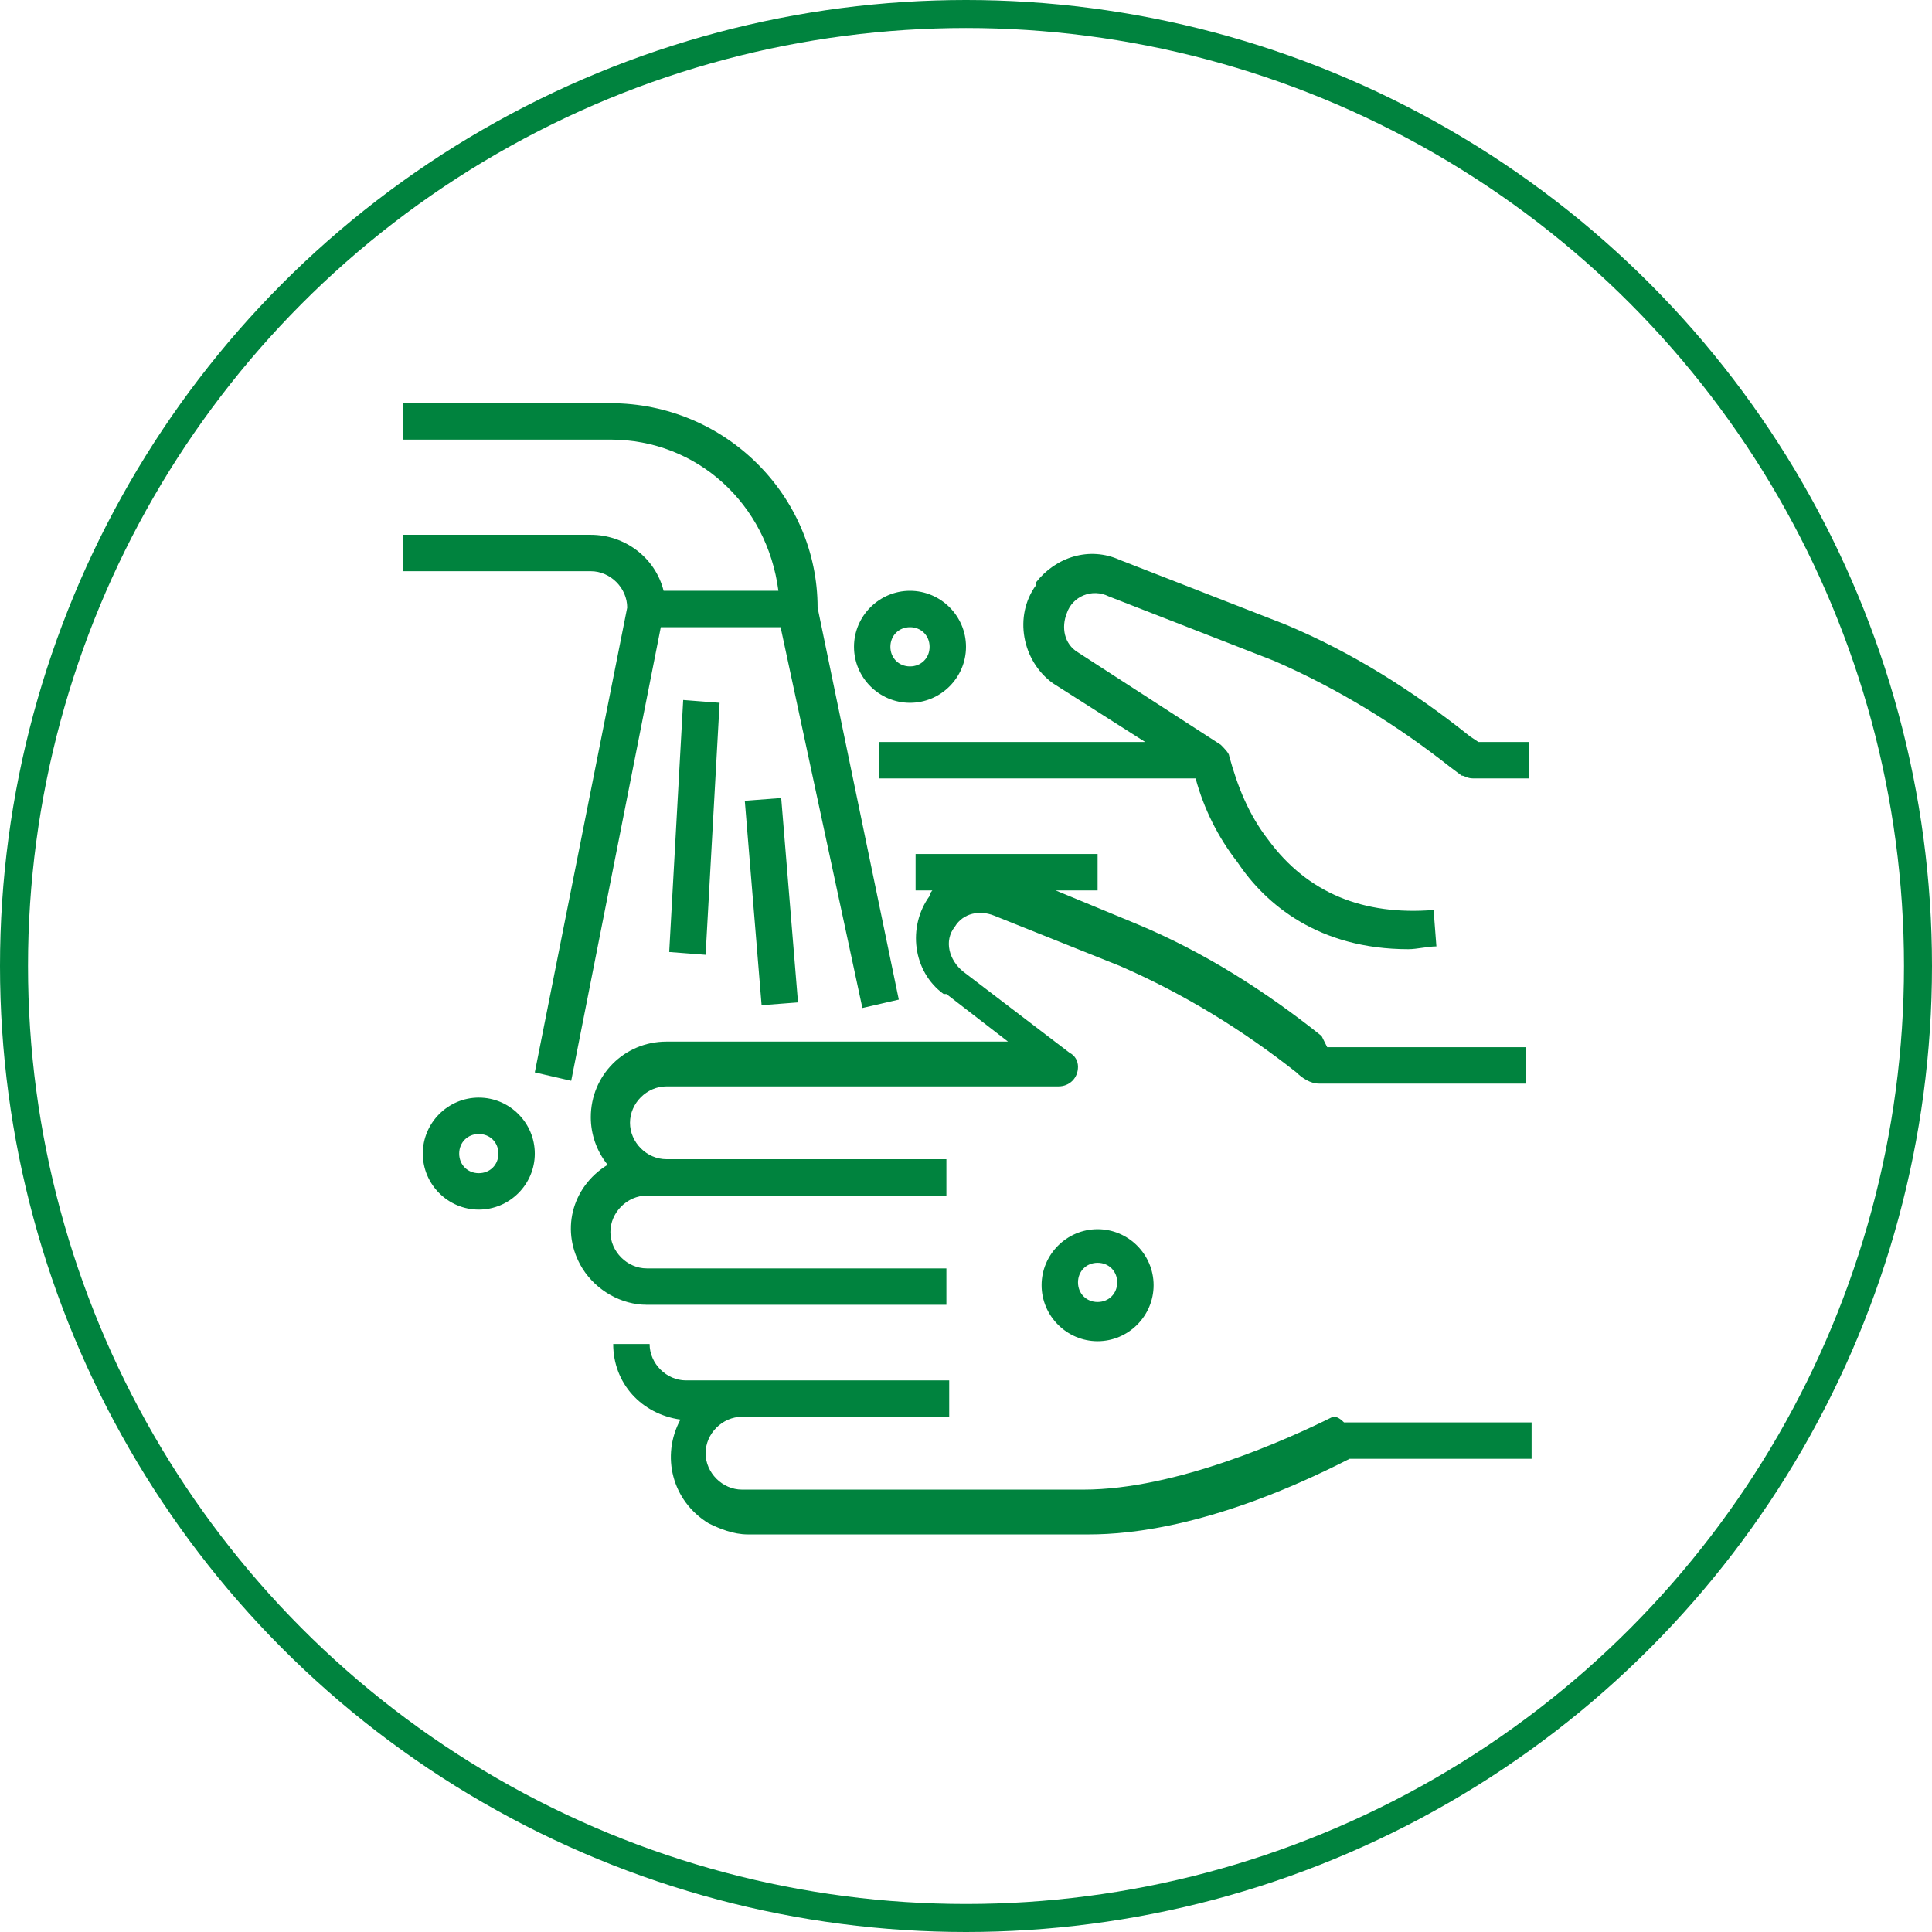
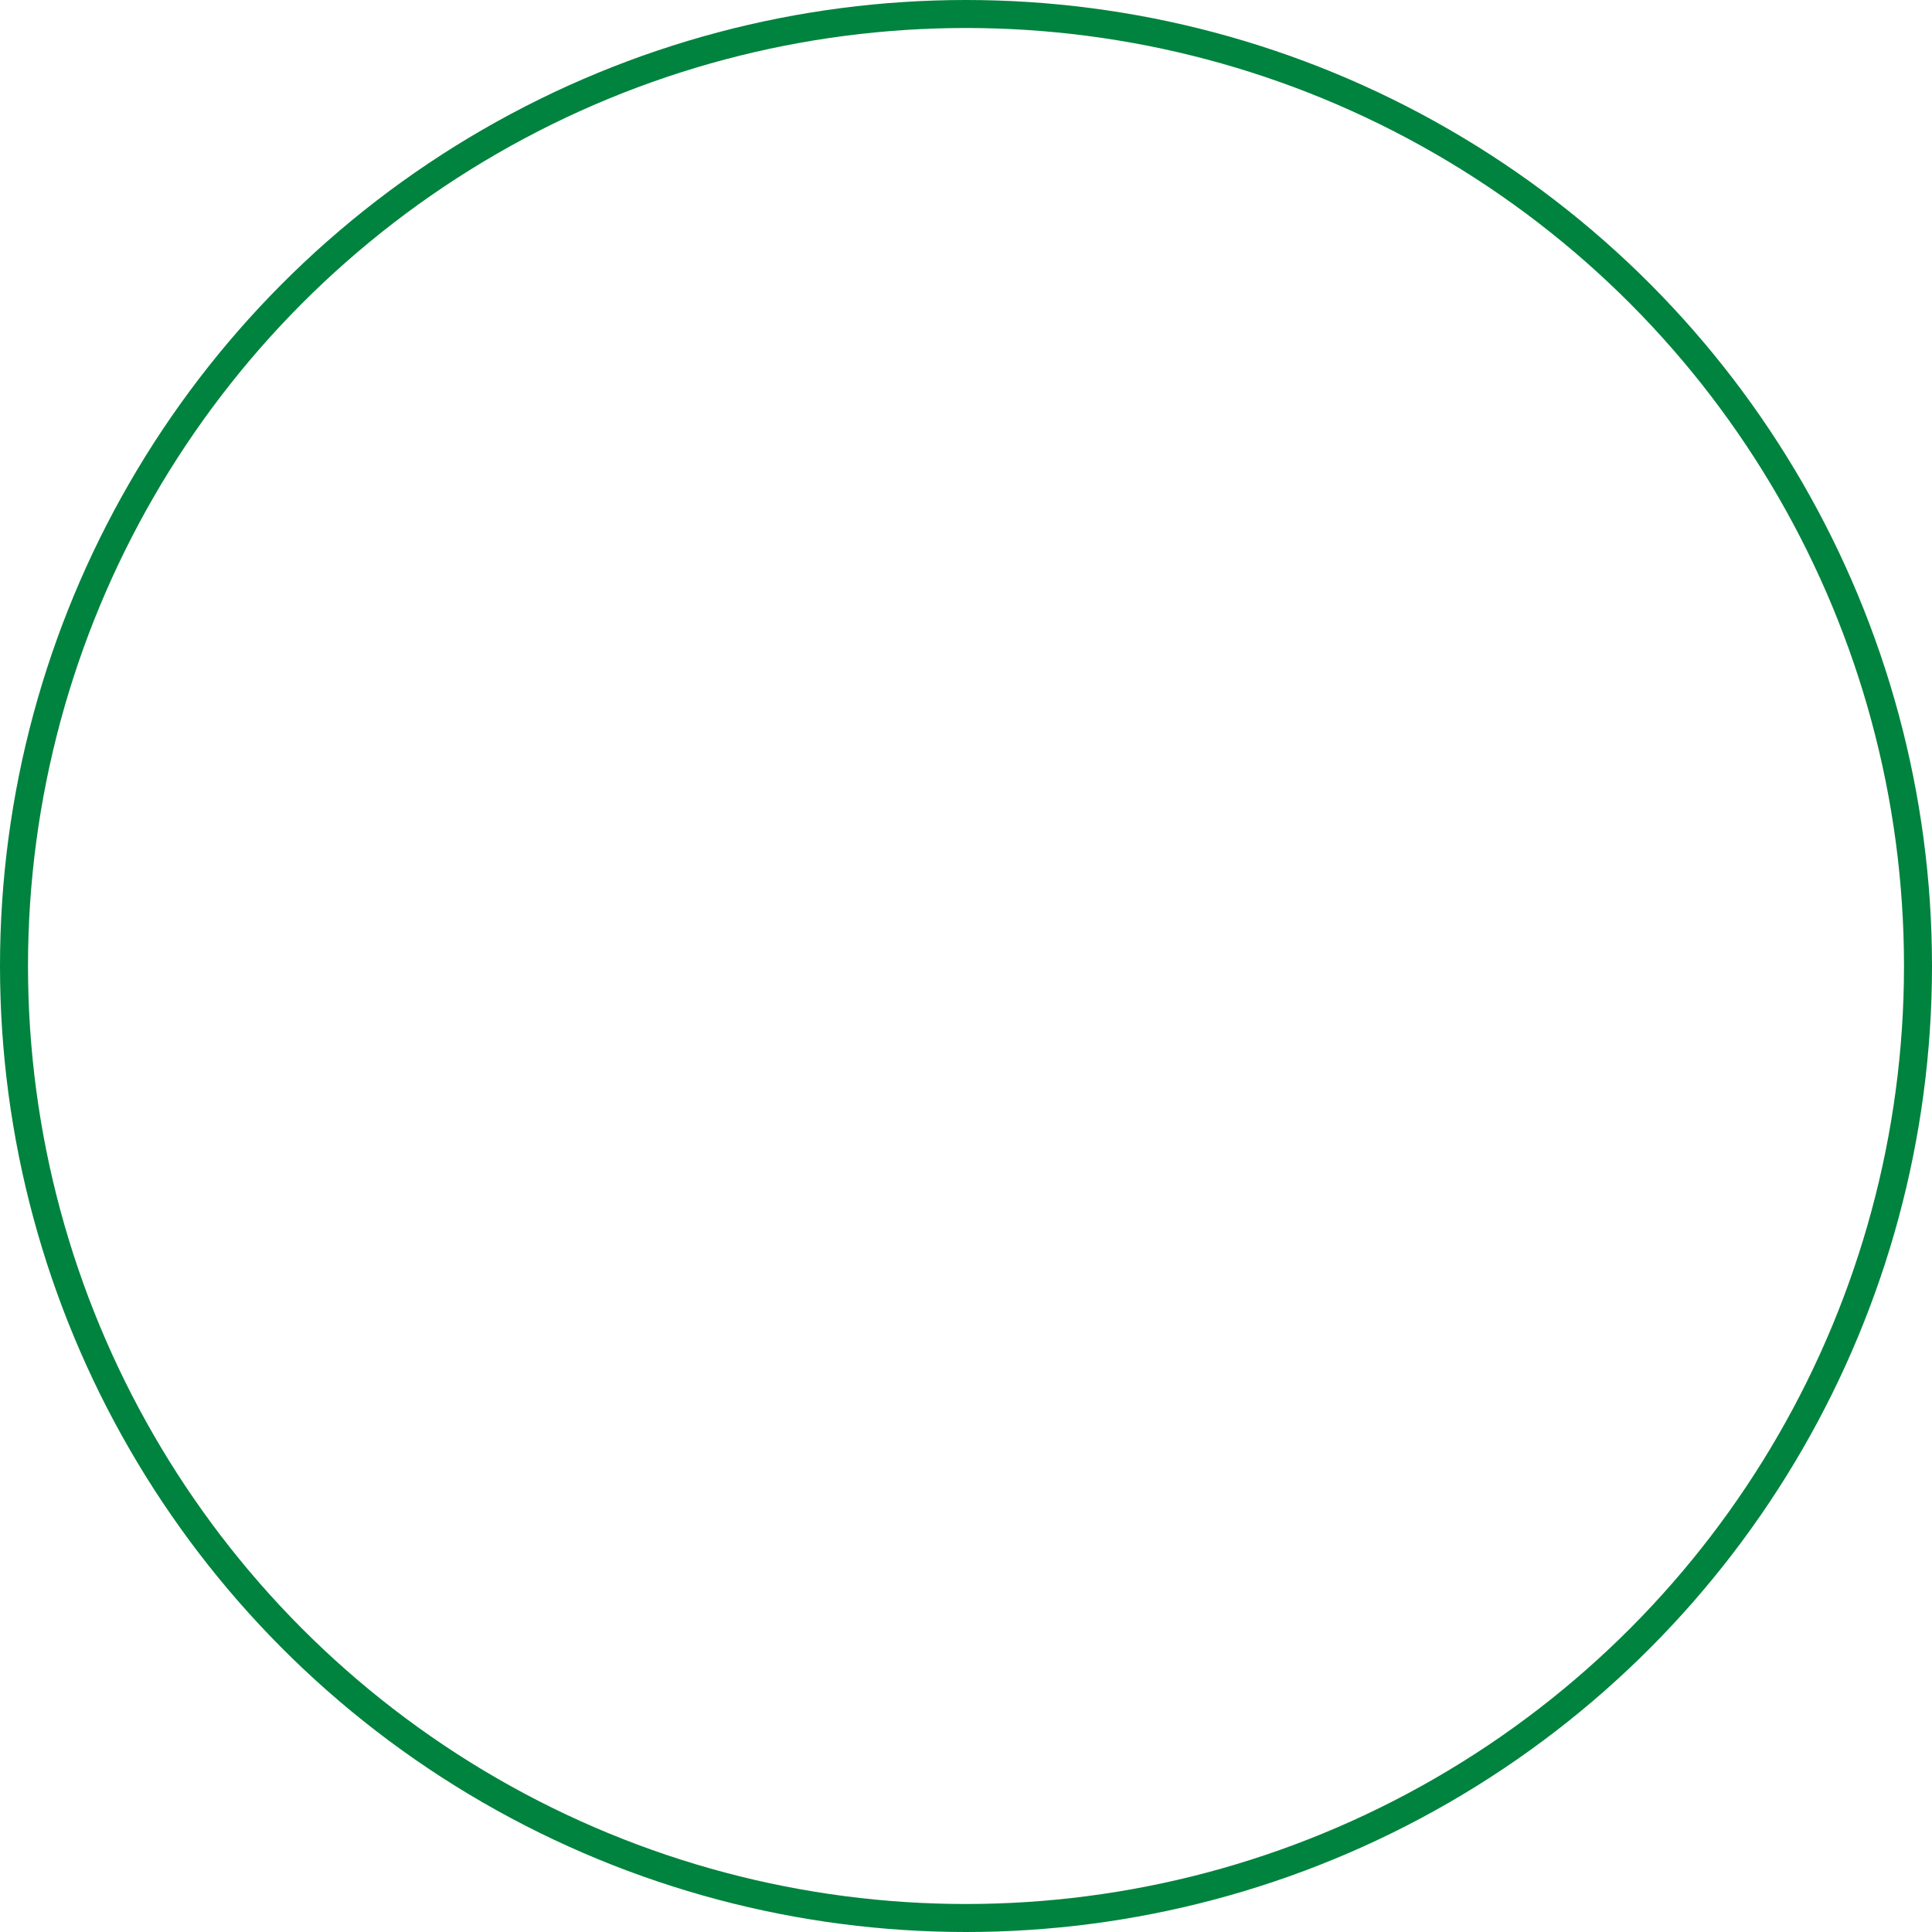
<svg xmlns="http://www.w3.org/2000/svg" version="1.1" id="Layer_1" x="0px" y="0px" viewBox="0 0 69 69" style="enable-background:new 0 0 69 69;" xml:space="preserve">
  <style type="text/css">
	.st0{fill:none;stroke:#00833E;stroke-miterlimit:10;}
	.st1{fill:#00833E;}
</style>
  <title>box</title>
  <circle class="st0" cx="34.5" cy="34.5" r="34" />
  <g id="Outline">
-     <path class="st1" d="M52.8,26.5h1.8v1.3h-2c-0.2,0-0.3-0.1-0.4-0.1l-0.4-0.3c-1.9-1.5-4-2.8-6.3-3.8l-5.9-2.3c0,0,0,0,0,0   c-0.6-0.3-1.3,0-1.5,0.6c-0.2,0.5-0.1,1.1,0.4,1.4l5.1,3.3c0.1,0.1,0.3,0.3,0.3,0.4l0,0c0.3,1.1,0.7,2.1,1.4,3   c1.4,1.9,3.4,2.7,5.9,2.5l0.1,1.3c-0.3,0-0.7,0.1-1,0.1c-3.2,0-5.1-1.6-6.1-3.1c-0.7-0.9-1.2-1.9-1.5-3H31.4v-1.3h9.5l-3.3-2.1   c0,0,0,0,0,0c-1.1-0.8-1.4-2.4-0.6-3.5c0,0,0,0,0-0.1c0.7-0.9,1.9-1.3,3-0.8l5.9,2.3c0,0,0,0,0,0c2.4,1,4.6,2.4,6.6,4L52.8,26.5z    M27.9,22.5L30.8,36l1.3-0.3l-2.9-14c0-4-3.3-7.3-7.4-7.3h-7.4v1.3h7.4c3.1,0,5.6,2.3,6,5.4h-4.1c-0.3-1.2-1.4-2-2.6-2h-6.7v1.3   h6.7c0.7,0,1.3,0.6,1.3,1.3l-3.3,16.6l1.3,0.3l3.2-16.2H27.9z M47.2,37c-2-1.6-4.2-3-6.6-4c0,0,0,0,0,0l-2.9-1.2h1.5v-1.3h-6.5v1.3   h0.6c0,0-0.1,0.1-0.1,0.2c-0.8,1.1-0.6,2.7,0.5,3.5c0,0,0,0,0.1,0l2.2,1.7H23.8c-1.5,0-2.7,1.2-2.7,2.7c0,0.6,0.2,1.2,0.6,1.7   c-1.3,0.8-1.7,2.4-0.9,3.7c0.5,0.8,1.4,1.3,2.3,1.3h10.7v-1.3H23.1c-0.7,0-1.3-0.6-1.3-1.3c0-0.7,0.6-1.3,1.3-1.3h10.7v-1.3h-10   c-0.7,0-1.3-0.6-1.3-1.3c0-0.7,0.6-1.3,1.3-1.3h14c0.4,0,0.7-0.3,0.7-0.7c0-0.2-0.1-0.4-0.3-0.5l-3.8-2.9c0,0,0,0,0,0   c-0.5-0.4-0.7-1.1-0.3-1.6c0.3-0.5,0.9-0.6,1.4-0.4c0,0,0,0,0,0l4.5,1.8c2.3,1,4.4,2.3,6.3,3.8c0.2,0.2,0.5,0.4,0.8,0.4h7.4v-1.3   h-7.1L47.2,37z M47.6,50.6c-1.6,0.8-5.6,2.6-8.9,2.6H26.5c-0.7,0-1.3-0.6-1.3-1.3s0.6-1.3,1.3-1.3h7.4v-1.3h-9.4   c-0.7,0-1.3-0.6-1.3-1.3h-1.3c0,1.4,1,2.5,2.4,2.7c-0.7,1.3-0.3,2.9,1,3.7c0.4,0.2,0.9,0.4,1.4,0.4h12.2c1.5,0,4.6-0.3,9.3-2.7h6.5   v-1.3h-6.7C47.8,50.6,47.7,50.6,47.6,50.6z M25.2,34.1l0.5-9L24.4,25l-0.5,9L25.2,34.1z M26.6,28.6l0.6,7.3l1.3-0.1l-0.6-7.3   L26.6,28.6z M19.1,41.2c0,1.1-0.9,2-2,2s-2-0.9-2-2c0-1.1,0.9-2,2-2C18.2,39.2,19.1,40.1,19.1,41.2z M17.8,41.2   c0-0.4-0.3-0.7-0.7-0.7s-0.7,0.3-0.7,0.7s0.3,0.7,0.7,0.7C17.5,41.9,17.8,41.6,17.8,41.2z M32.5,25.1c-1.1,0-2-0.9-2-2   c0-1.1,0.9-2,2-2c1.1,0,2,0.9,2,2C34.5,24.2,33.6,25.1,32.5,25.1z M32.5,23.8c0.4,0,0.7-0.3,0.7-0.7c0-0.4-0.3-0.7-0.7-0.7   c-0.4,0-0.7,0.3-0.7,0.7C31.8,23.5,32.1,23.8,32.5,23.8z M39.2,47.9c-1.1,0-2-0.9-2-2c0-1.1,0.9-2,2-2c1.1,0,2,0.9,2,2   C41.2,47,40.3,47.9,39.2,47.9z M39.2,46.5c0.4,0,0.7-0.3,0.7-0.7s-0.3-0.7-0.7-0.7c-0.4,0-0.7,0.3-0.7,0.7   C38.5,46.2,38.8,46.5,39.2,46.5z" />
-   </g>
+     </g>
</svg>